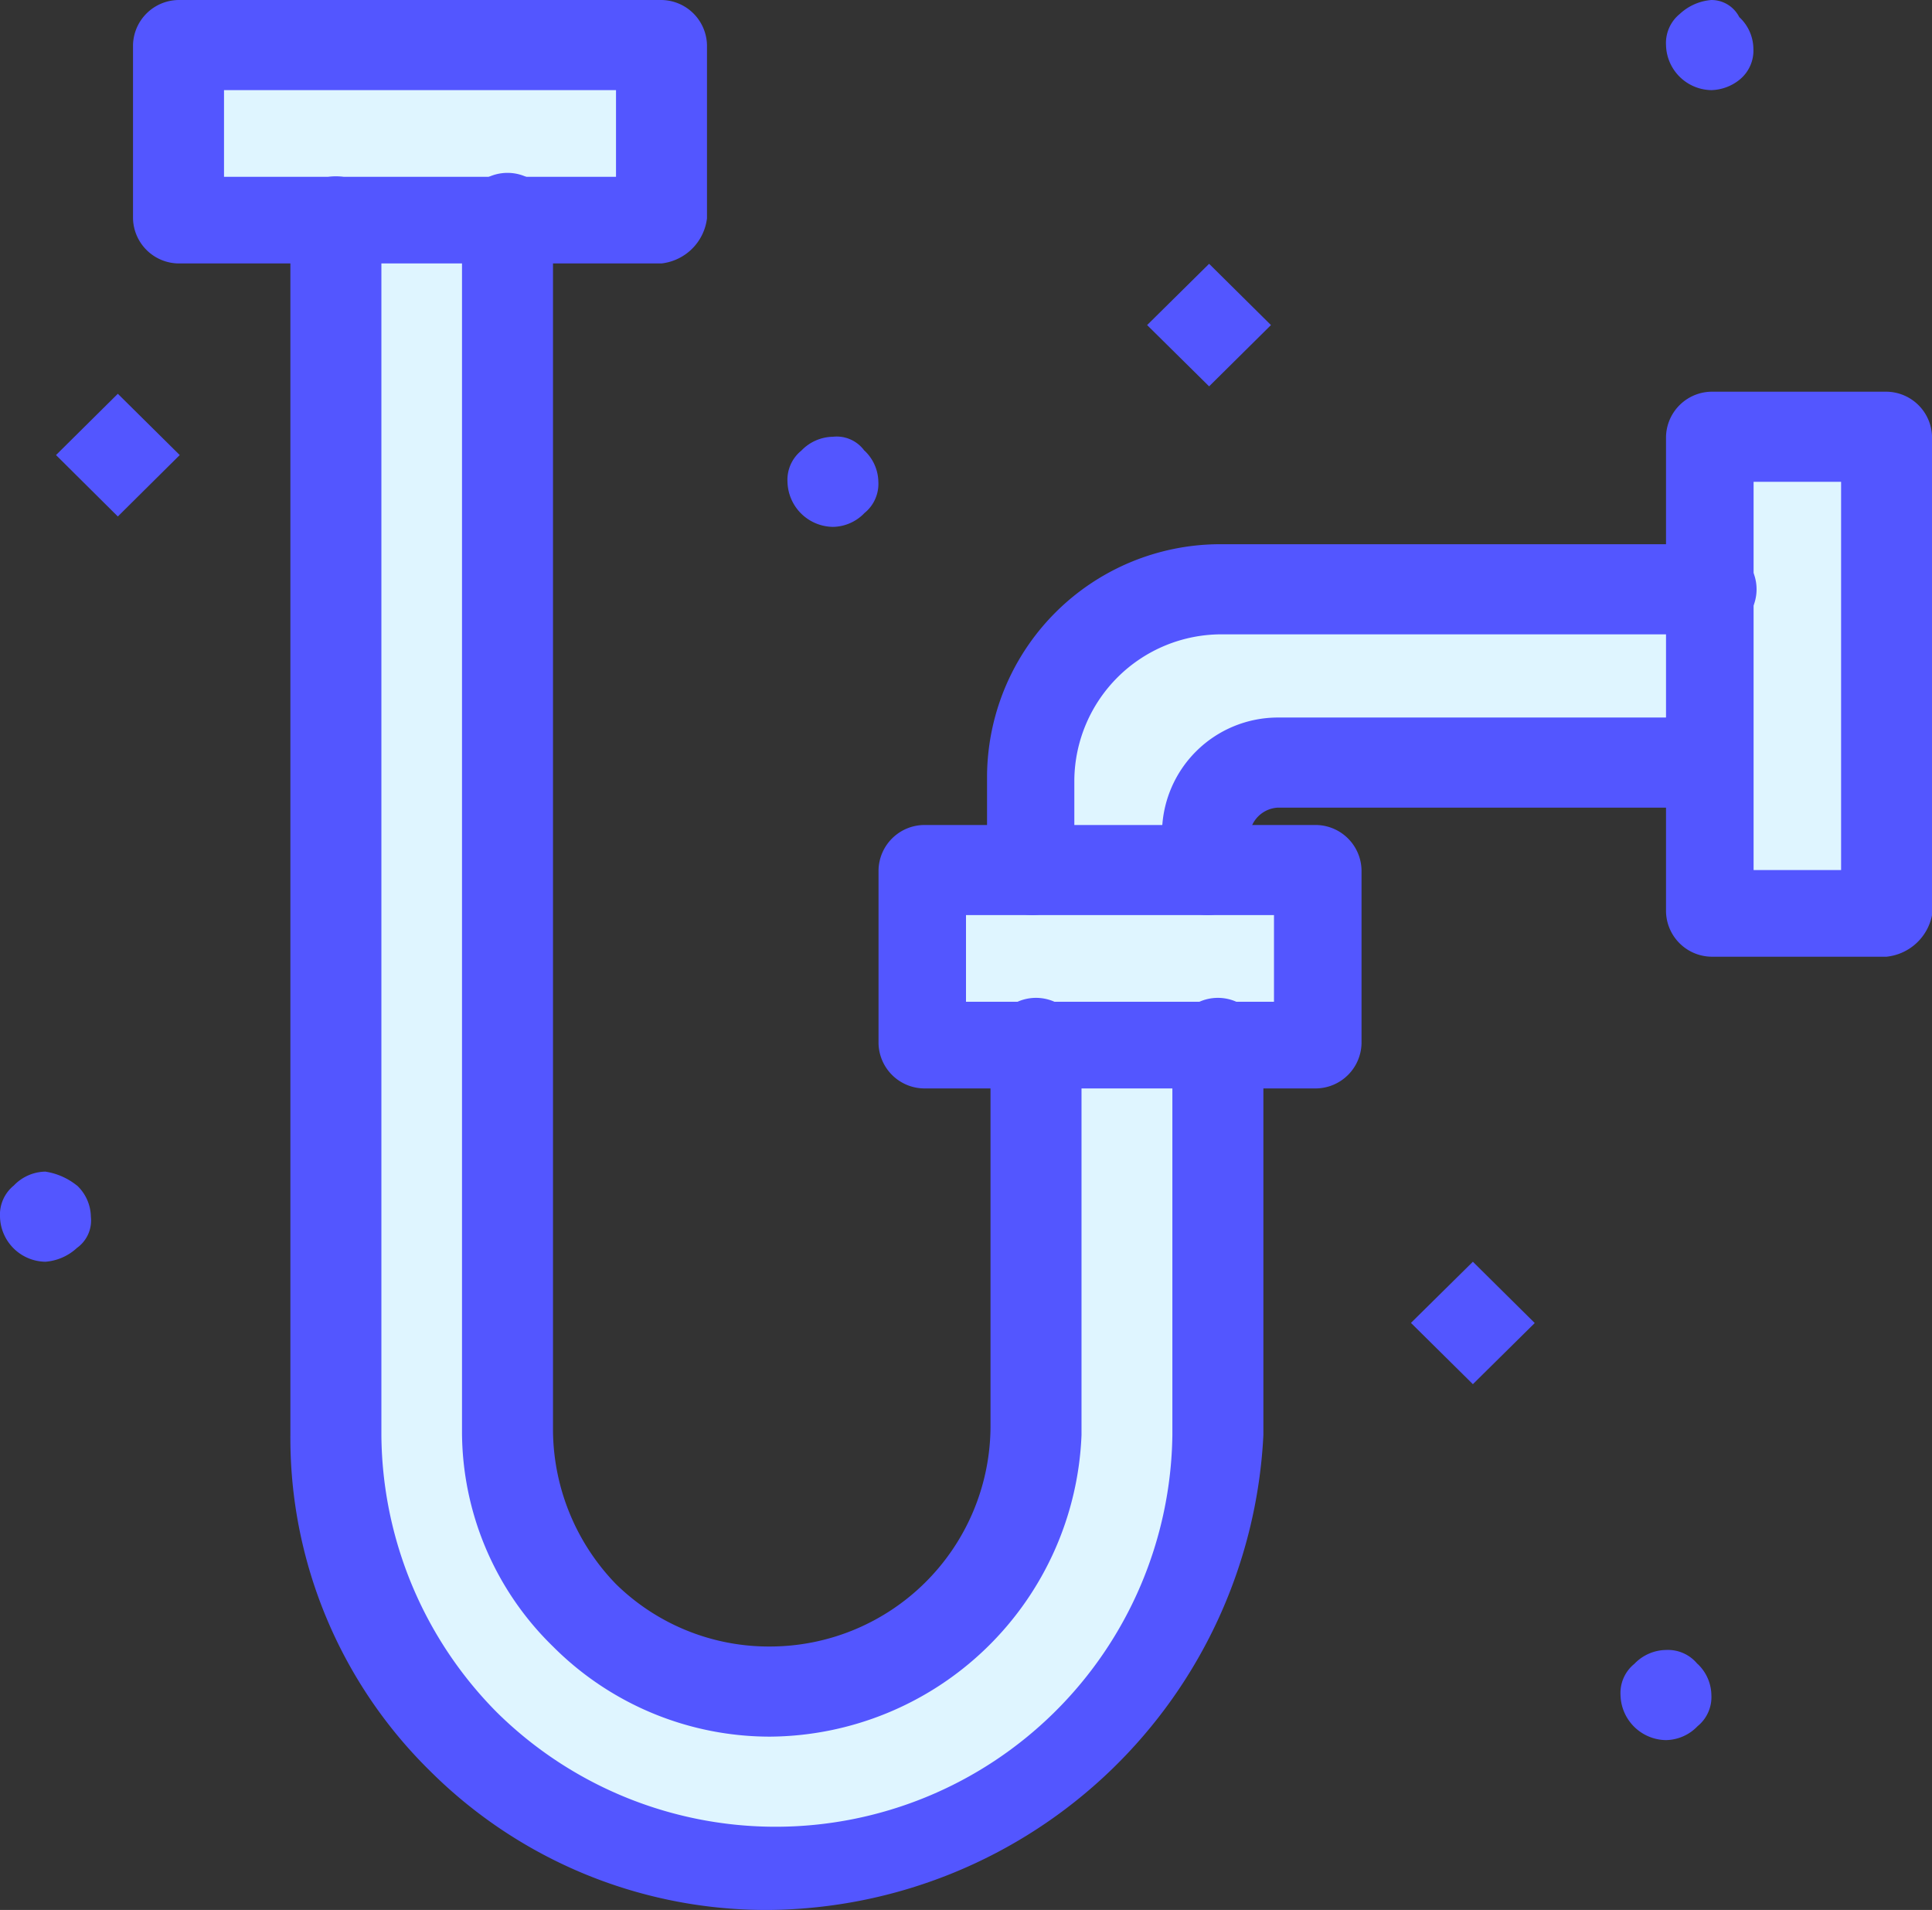
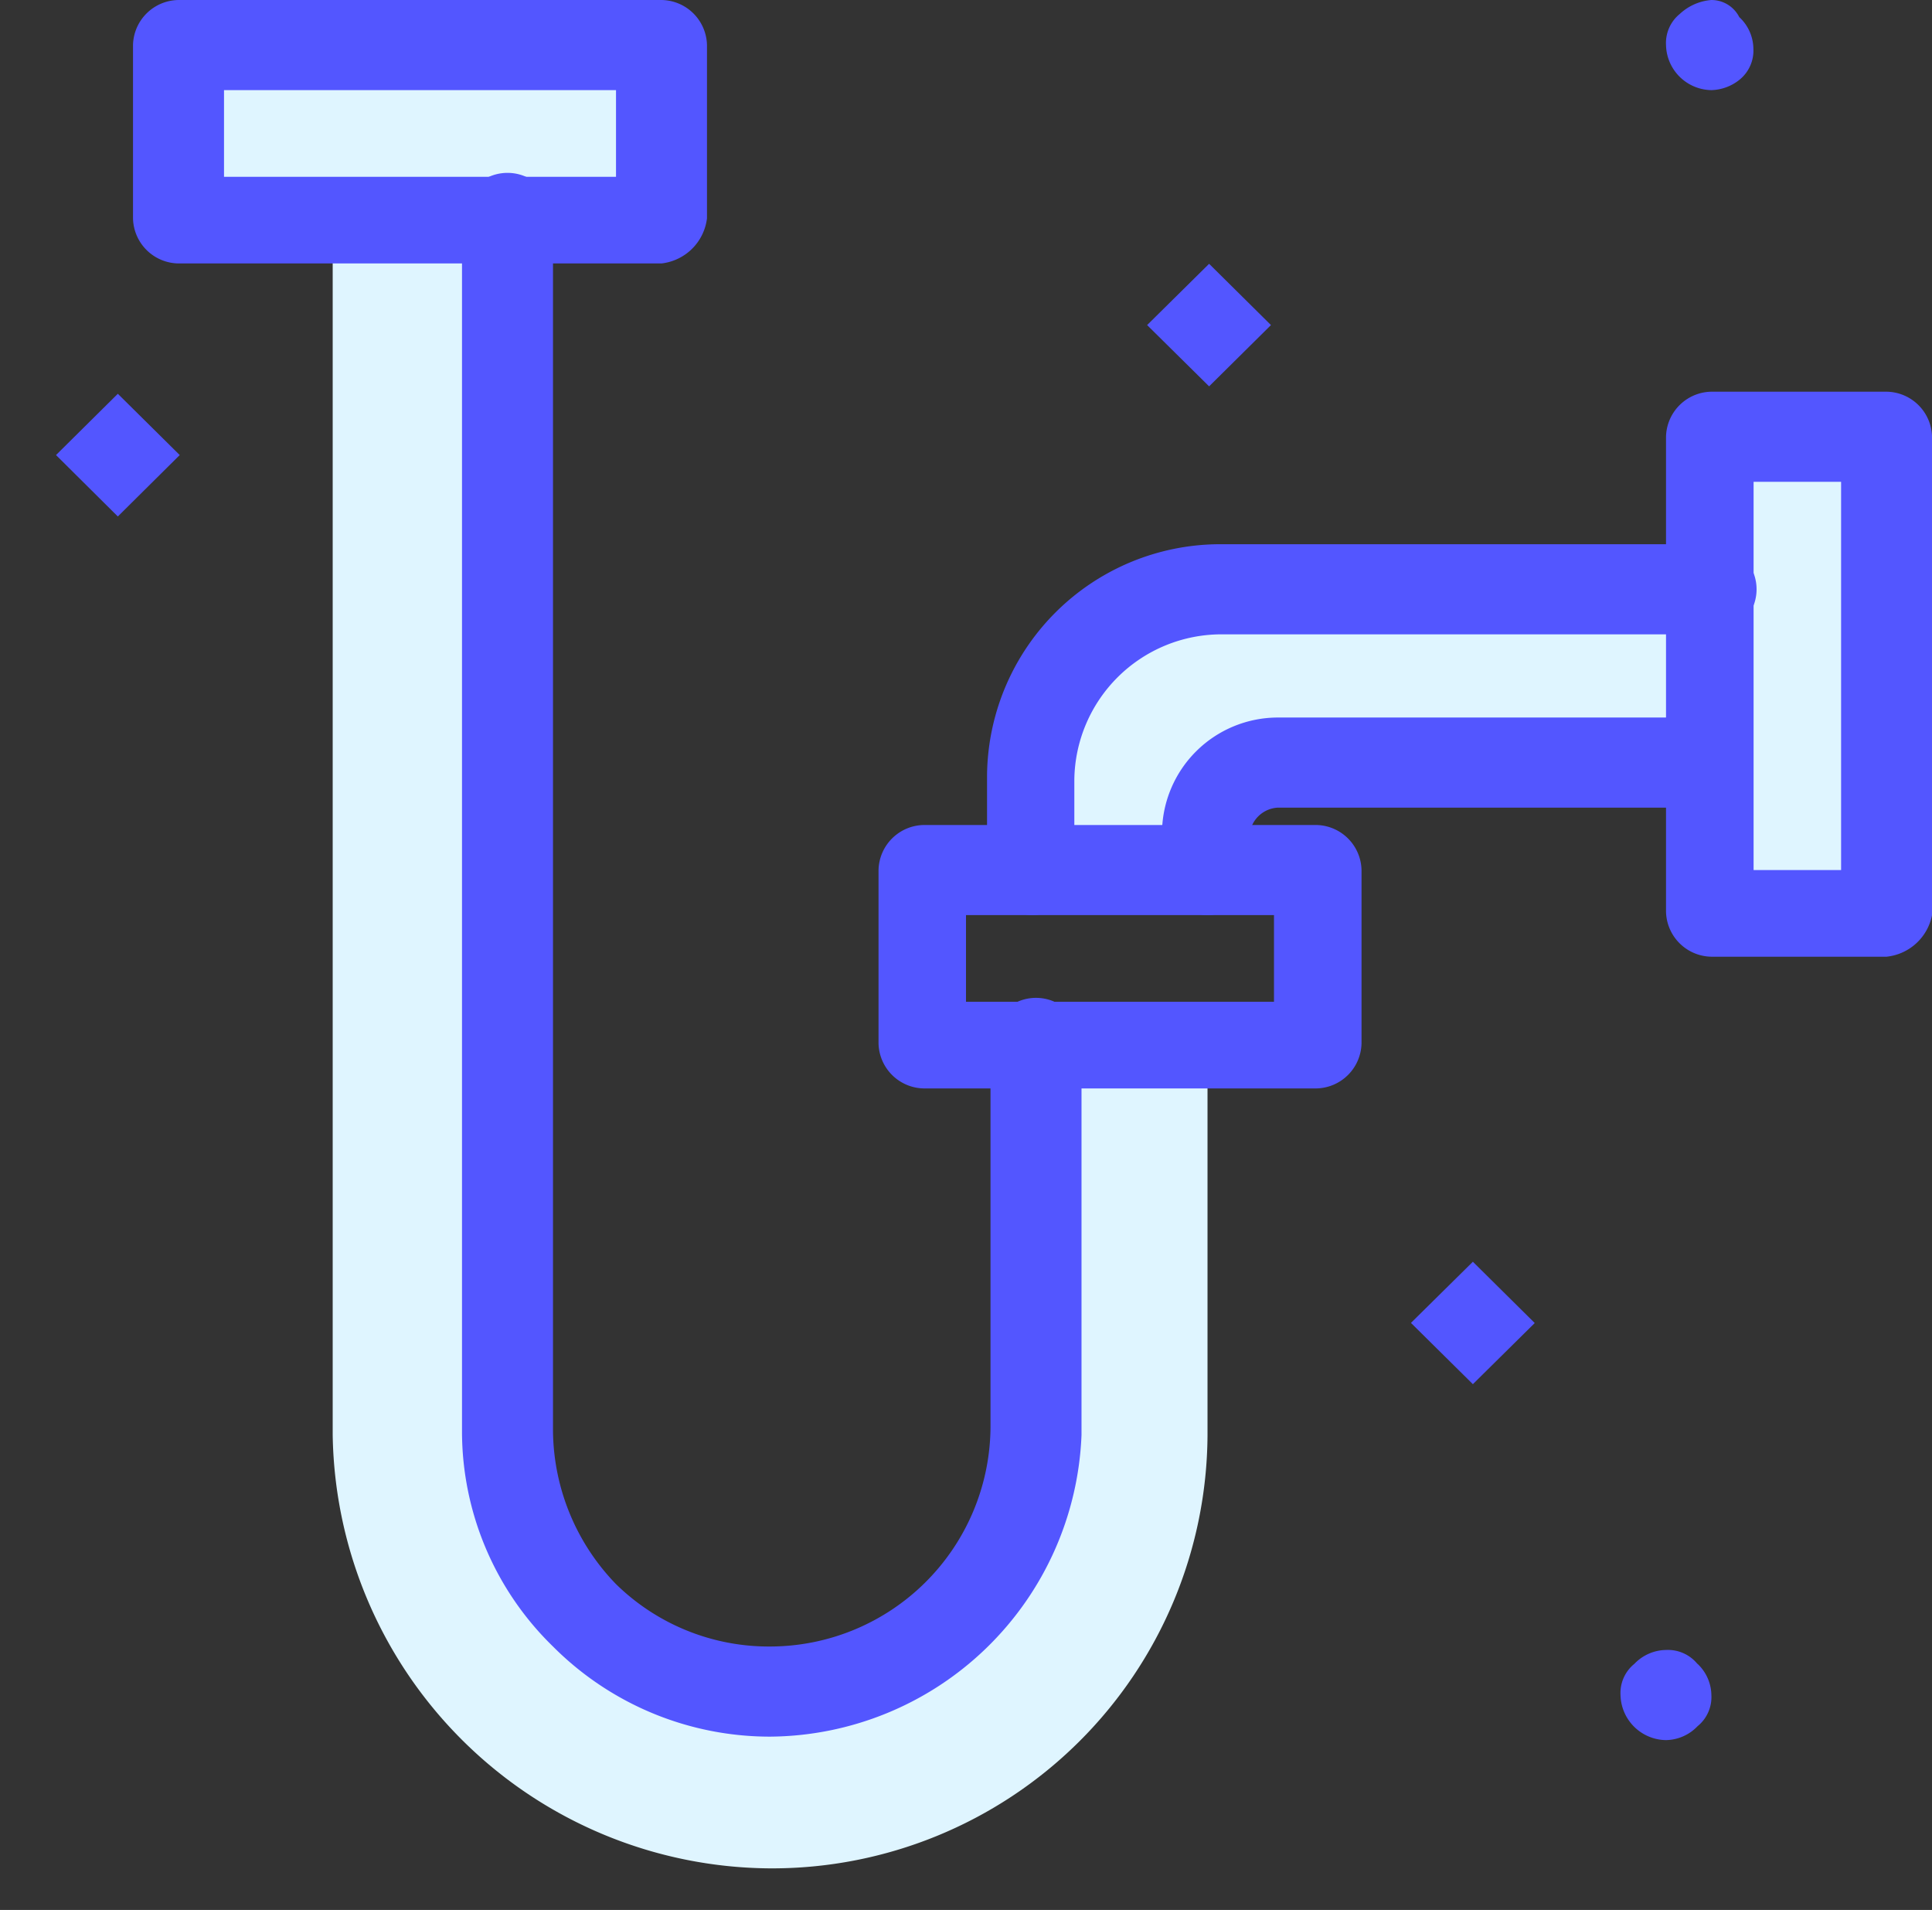
<svg xmlns="http://www.w3.org/2000/svg" width="55.748" height="55.1" viewBox="0 0 55.748 55.1">
  <rect x="0" y="0" width="55.748" height="55.1" fill="#333333" stroke="none" />
  <defs>
    <clipPath id="clip-path">
      <rect id="Rectangle_5056" data-name="Rectangle 5056" width="55.748" height="55.1" transform="translate(0 0)" fill="none" />
    </clipPath>
  </defs>
  <g id="Group_26263" data-name="Group 26263" transform="translate(0 0)">
    <path id="Path_120284" data-name="Path 120284" d="M19.088,1.4v5H5.151v-5Z" fill="#dff5ff" />
    <path id="Path_120285" data-name="Path 120285" d="M54.436,12.6V26.4h-5.05V12.6Z" fill="#dff5ff" />
-     <path id="Path_120286" data-name="Path 120286" d="M37.974,25.1v5H26.663v-5H37.974Z" fill="#dff5ff" />
    <g id="Group_26262" data-name="Group 26262">
      <g id="Group_26261" data-name="Group 26261" clip-path="url(#clip-path)">
        <path id="Path_120287" data-name="Path 120287" d="M49.386,17v5H36.863a2.016,2.016,0,0,0-2.02,2v1.1h-5.05V22.4A5.4,5.4,0,0,1,35.247,17Z" fill="#dff5ff" />
        <path id="Path_120288" data-name="Path 120288" d="M34.843,30.1V41.4A12.567,12.567,0,0,1,22.219,53.9,12.7,12.7,0,0,1,9.6,41.4V6.4h5.049v35a7.285,7.285,0,0,0,2.222,5.3,7.432,7.432,0,0,0,5.353,2.2,7.592,7.592,0,0,0,7.574-7.5V30.1Z" fill="#dff5ff" />
        <path id="Path_120289" data-name="Path 120289" d="M50.194.5a1.262,1.262,0,0,1,.4.9,1.081,1.081,0,0,1-.4.9,1.351,1.351,0,0,1-.808.3,1.33,1.33,0,0,1-1.313-1.3,1.081,1.081,0,0,1,.4-.9,1.511,1.511,0,0,1,.909-.4.9.9,0,0,1,.808.5" fill="#5356ff" />
        <path id="Path_120290" data-name="Path 120290" d="M48.982,48a1.262,1.262,0,0,1,.4.9,1.081,1.081,0,0,1-.4.9,1.286,1.286,0,0,1-.909.4,1.33,1.33,0,0,1-1.313-1.3,1.081,1.081,0,0,1,.4-.9,1.286,1.286,0,0,1,.909-.4,1.1,1.1,0,0,1,.909.4" fill="#5356ff" />
        <path id="Path_120291" data-name="Path 120291" d="M40.713,38.164,42.5,36.4l1.785,1.768L42.5,39.932Z" fill="#5356ff" />
        <path id="Path_120292" data-name="Path 120292" d="M33.1,9.378,34.889,7.61l1.785,1.768-1.785,1.768Z" fill="#5356ff" />
-         <path id="Path_120293" data-name="Path 120293" d="M24.945,13a1.262,1.262,0,0,1,.4.9,1.081,1.081,0,0,1-.4.9,1.286,1.286,0,0,1-.909.4,1.33,1.33,0,0,1-1.313-1.3,1.081,1.081,0,0,1,.4-.9,1.288,1.288,0,0,1,.909-.4.988.988,0,0,1,.909.4" fill="#5356ff" />
        <path id="Path_120294" data-name="Path 120294" d="M1.616,13.128,3.4,11.36l1.786,1.768L3.4,14.9Z" fill="#5356ff" />
-         <path id="Path_120295" data-name="Path 120295" d="M2.222,34.2a1.262,1.262,0,0,1,.4.9.971.971,0,0,1-.4.9,1.511,1.511,0,0,1-.909.4A1.33,1.33,0,0,1,0,35.1a1.081,1.081,0,0,1,.4-.9,1.286,1.286,0,0,1,.909-.4,1.912,1.912,0,0,1,.909.4" fill="#5356ff" />
-         <path id="Path_120296" data-name="Path 120296" d="M22.219,55.1a13.731,13.731,0,0,1-9.8-4,13.461,13.461,0,0,1-4.04-9.7V6.4a1.313,1.313,0,0,1,2.626,0v35a11.471,11.471,0,0,0,3.333,8,11.45,11.45,0,0,0,19.491-8V30.1a1.313,1.313,0,0,1,2.626,0V41.4a14.419,14.419,0,0,1-14.24,13.7" fill="#5356ff" />
        <path id="Path_120297" data-name="Path 120297" d="M22.219,50.1a8.839,8.839,0,0,1-6.262-2.6,8.665,8.665,0,0,1-2.626-6.2V6.3a1.313,1.313,0,0,1,2.626,0v35a6.432,6.432,0,0,0,1.818,4.4,6.3,6.3,0,0,0,4.444,1.8,6.369,6.369,0,0,0,6.362-6.3V30.1a1.313,1.313,0,0,1,2.626,0V41.4a9.06,9.06,0,0,1-8.988,8.7" fill="#5356ff" />
        <path id="Path_120298" data-name="Path 120298" d="M29.793,26.4a1.33,1.33,0,0,1-1.312-1.3V22.4a6.733,6.733,0,0,1,6.766-6.7H49.386a1.3,1.3,0,1,1,0,2.6H35.247A4.247,4.247,0,0,0,31,22.5v2.7a1.222,1.222,0,0,1-1.212,1.2" fill="#5356ff" />
        <path id="Path_120299" data-name="Path 120299" d="M34.843,26.4a1.33,1.33,0,0,1-1.313-1.3V24a3.346,3.346,0,0,1,3.333-3.3H49.285a1.3,1.3,0,1,1,0,2.6H36.863a.865.865,0,0,0-.808.8v1.1a1.222,1.222,0,0,1-1.212,1.2" fill="#5356ff" />
        <path id="Path_120300" data-name="Path 120300" d="M19.088,7.6H5.151A1.33,1.33,0,0,1,3.838,6.3v-5A1.33,1.33,0,0,1,5.151,0H19.088A1.33,1.33,0,0,1,20.4,1.3v5a1.491,1.491,0,0,1-1.313,1.3M6.464,5.1H17.775V2.6H6.464Z" fill="#5356ff" />
        <path id="Path_120301" data-name="Path 120301" d="M54.436,27.6h-5.05a1.33,1.33,0,0,1-1.313-1.3V12.6a1.33,1.33,0,0,1,1.313-1.3h5.05a1.33,1.33,0,0,1,1.313,1.3V26.4a1.494,1.494,0,0,1-1.313,1.2M50.6,25.1h2.525V13.9H50.6Z" fill="#5356ff" />
        <path id="Path_120302" data-name="Path 120302" d="M37.974,31.4H26.663a1.33,1.33,0,0,1-1.313-1.3v-5a1.33,1.33,0,0,1,1.313-1.3H37.974a1.33,1.33,0,0,1,1.313,1.3v5a1.33,1.33,0,0,1-1.313,1.3m-10.1-2.5h8.887V26.4H27.874Z" fill="#5356ff" />
      </g>
    </g>
  </g>
</svg>